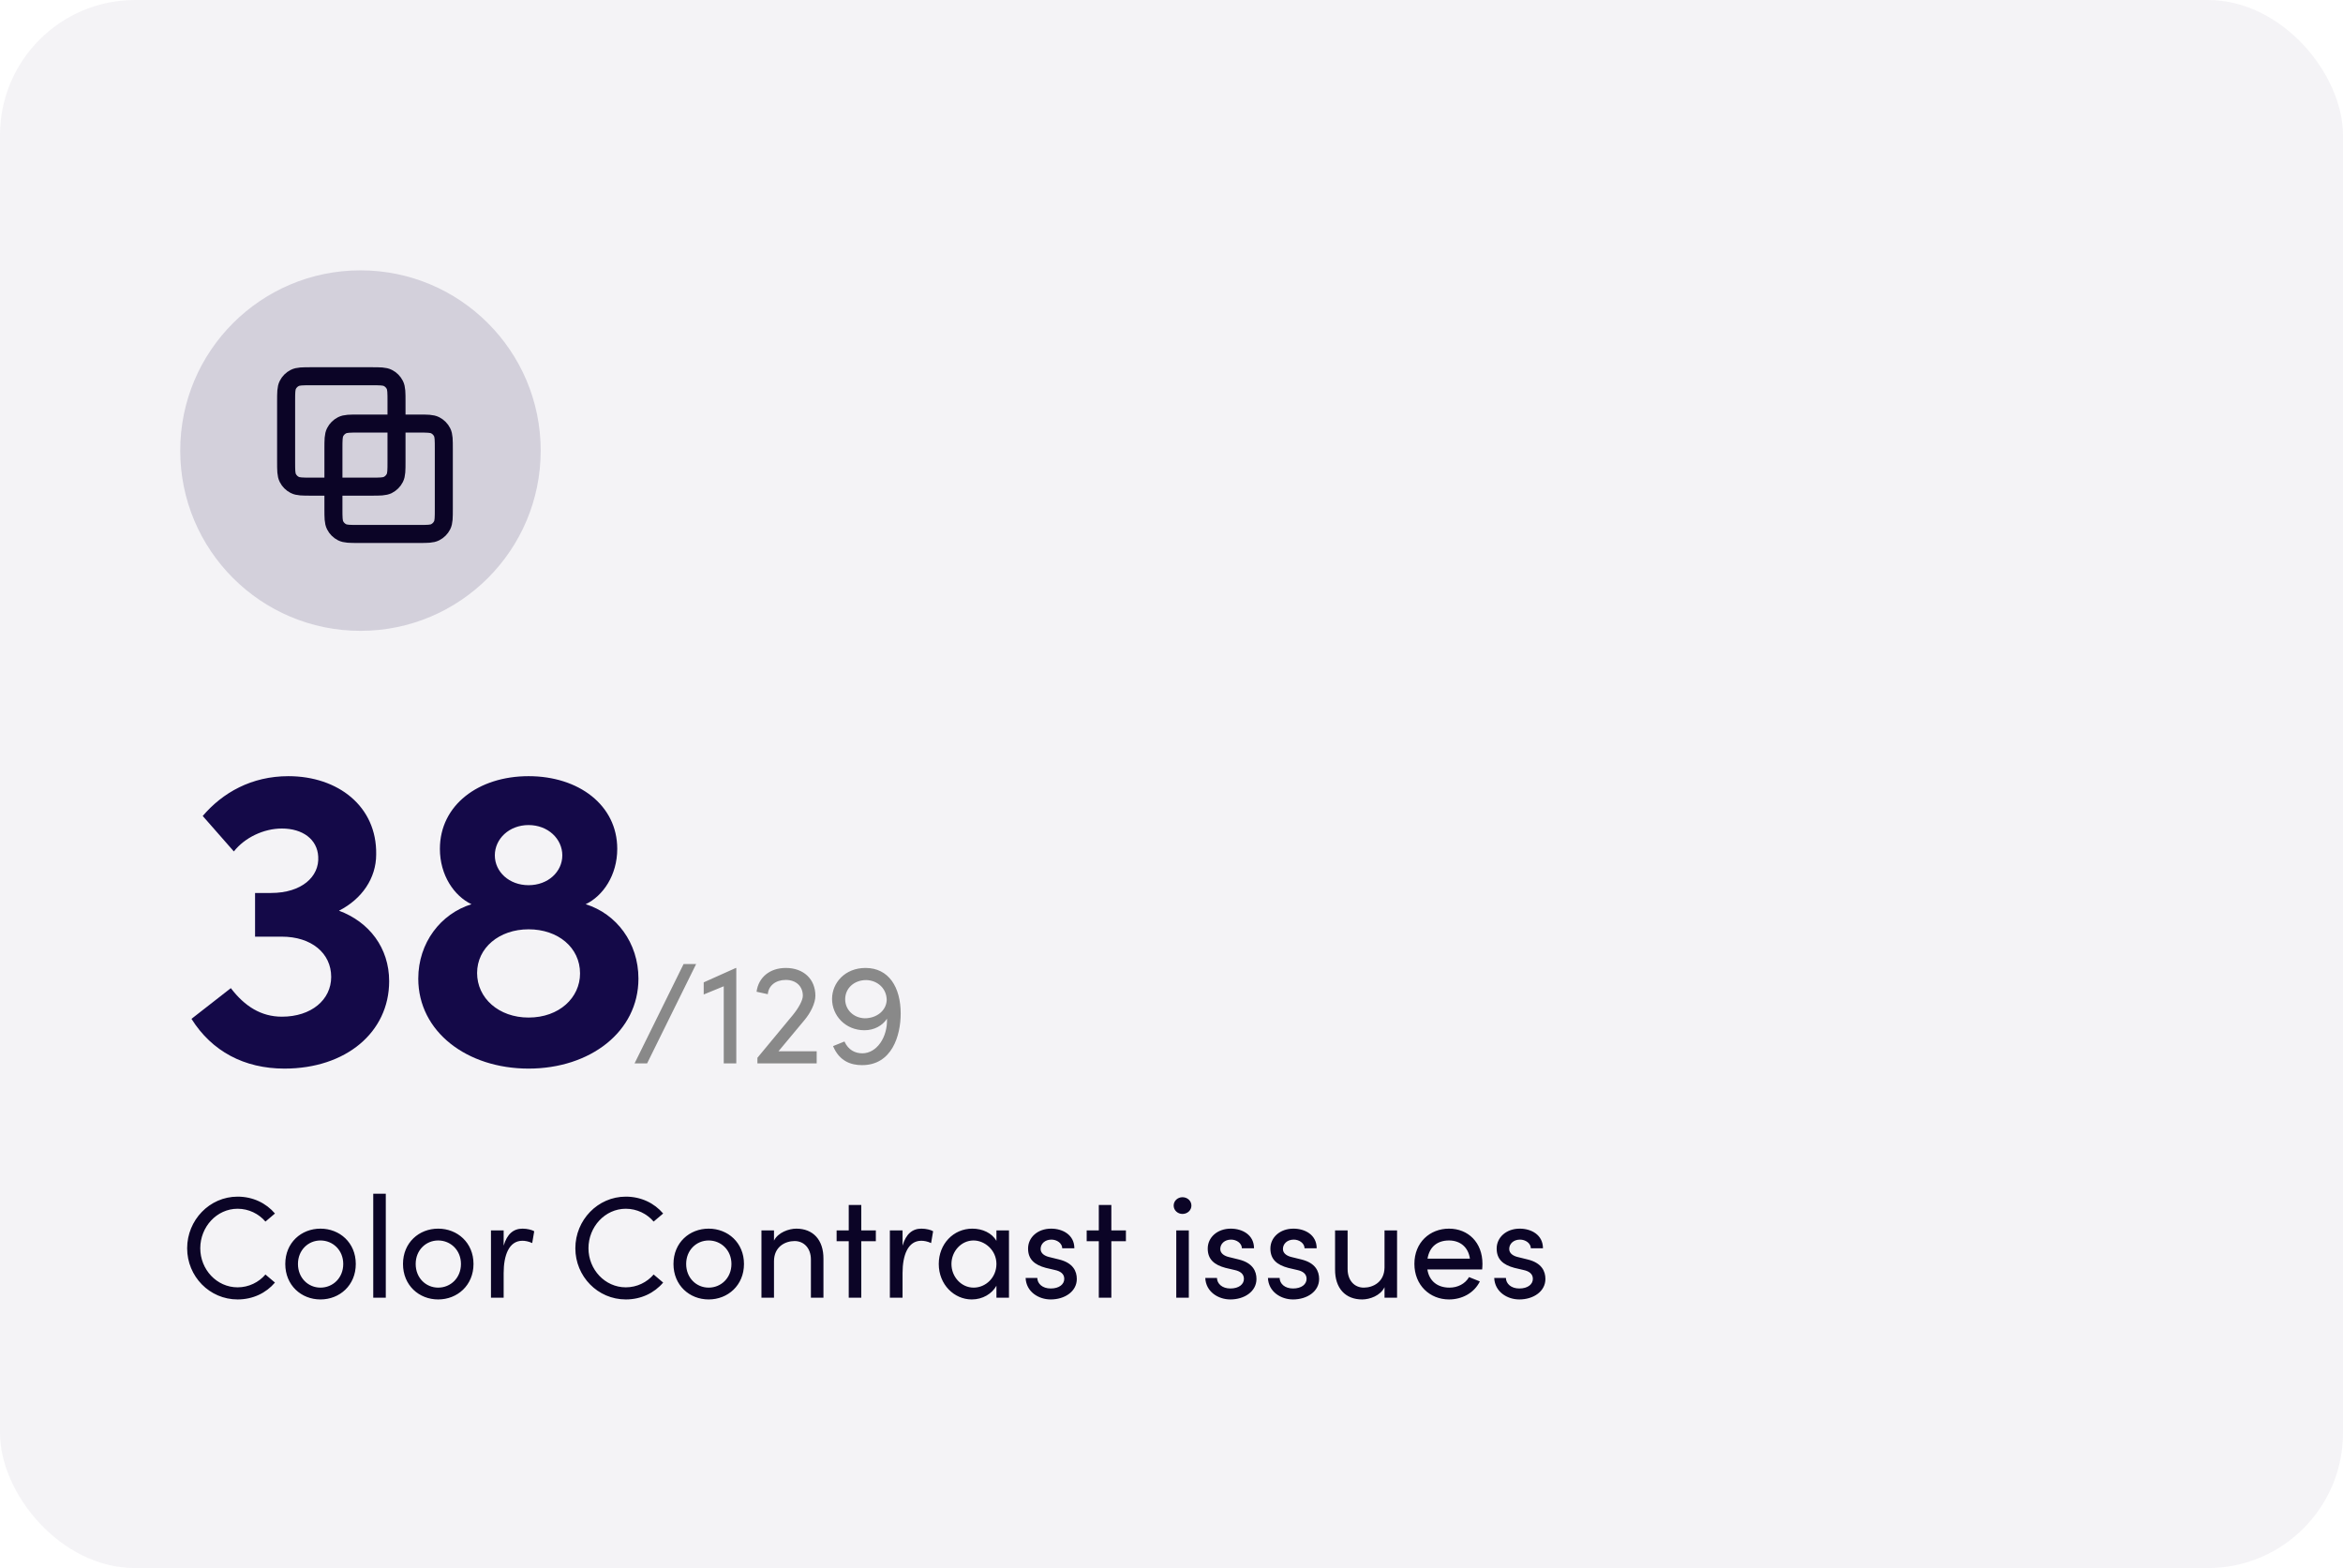
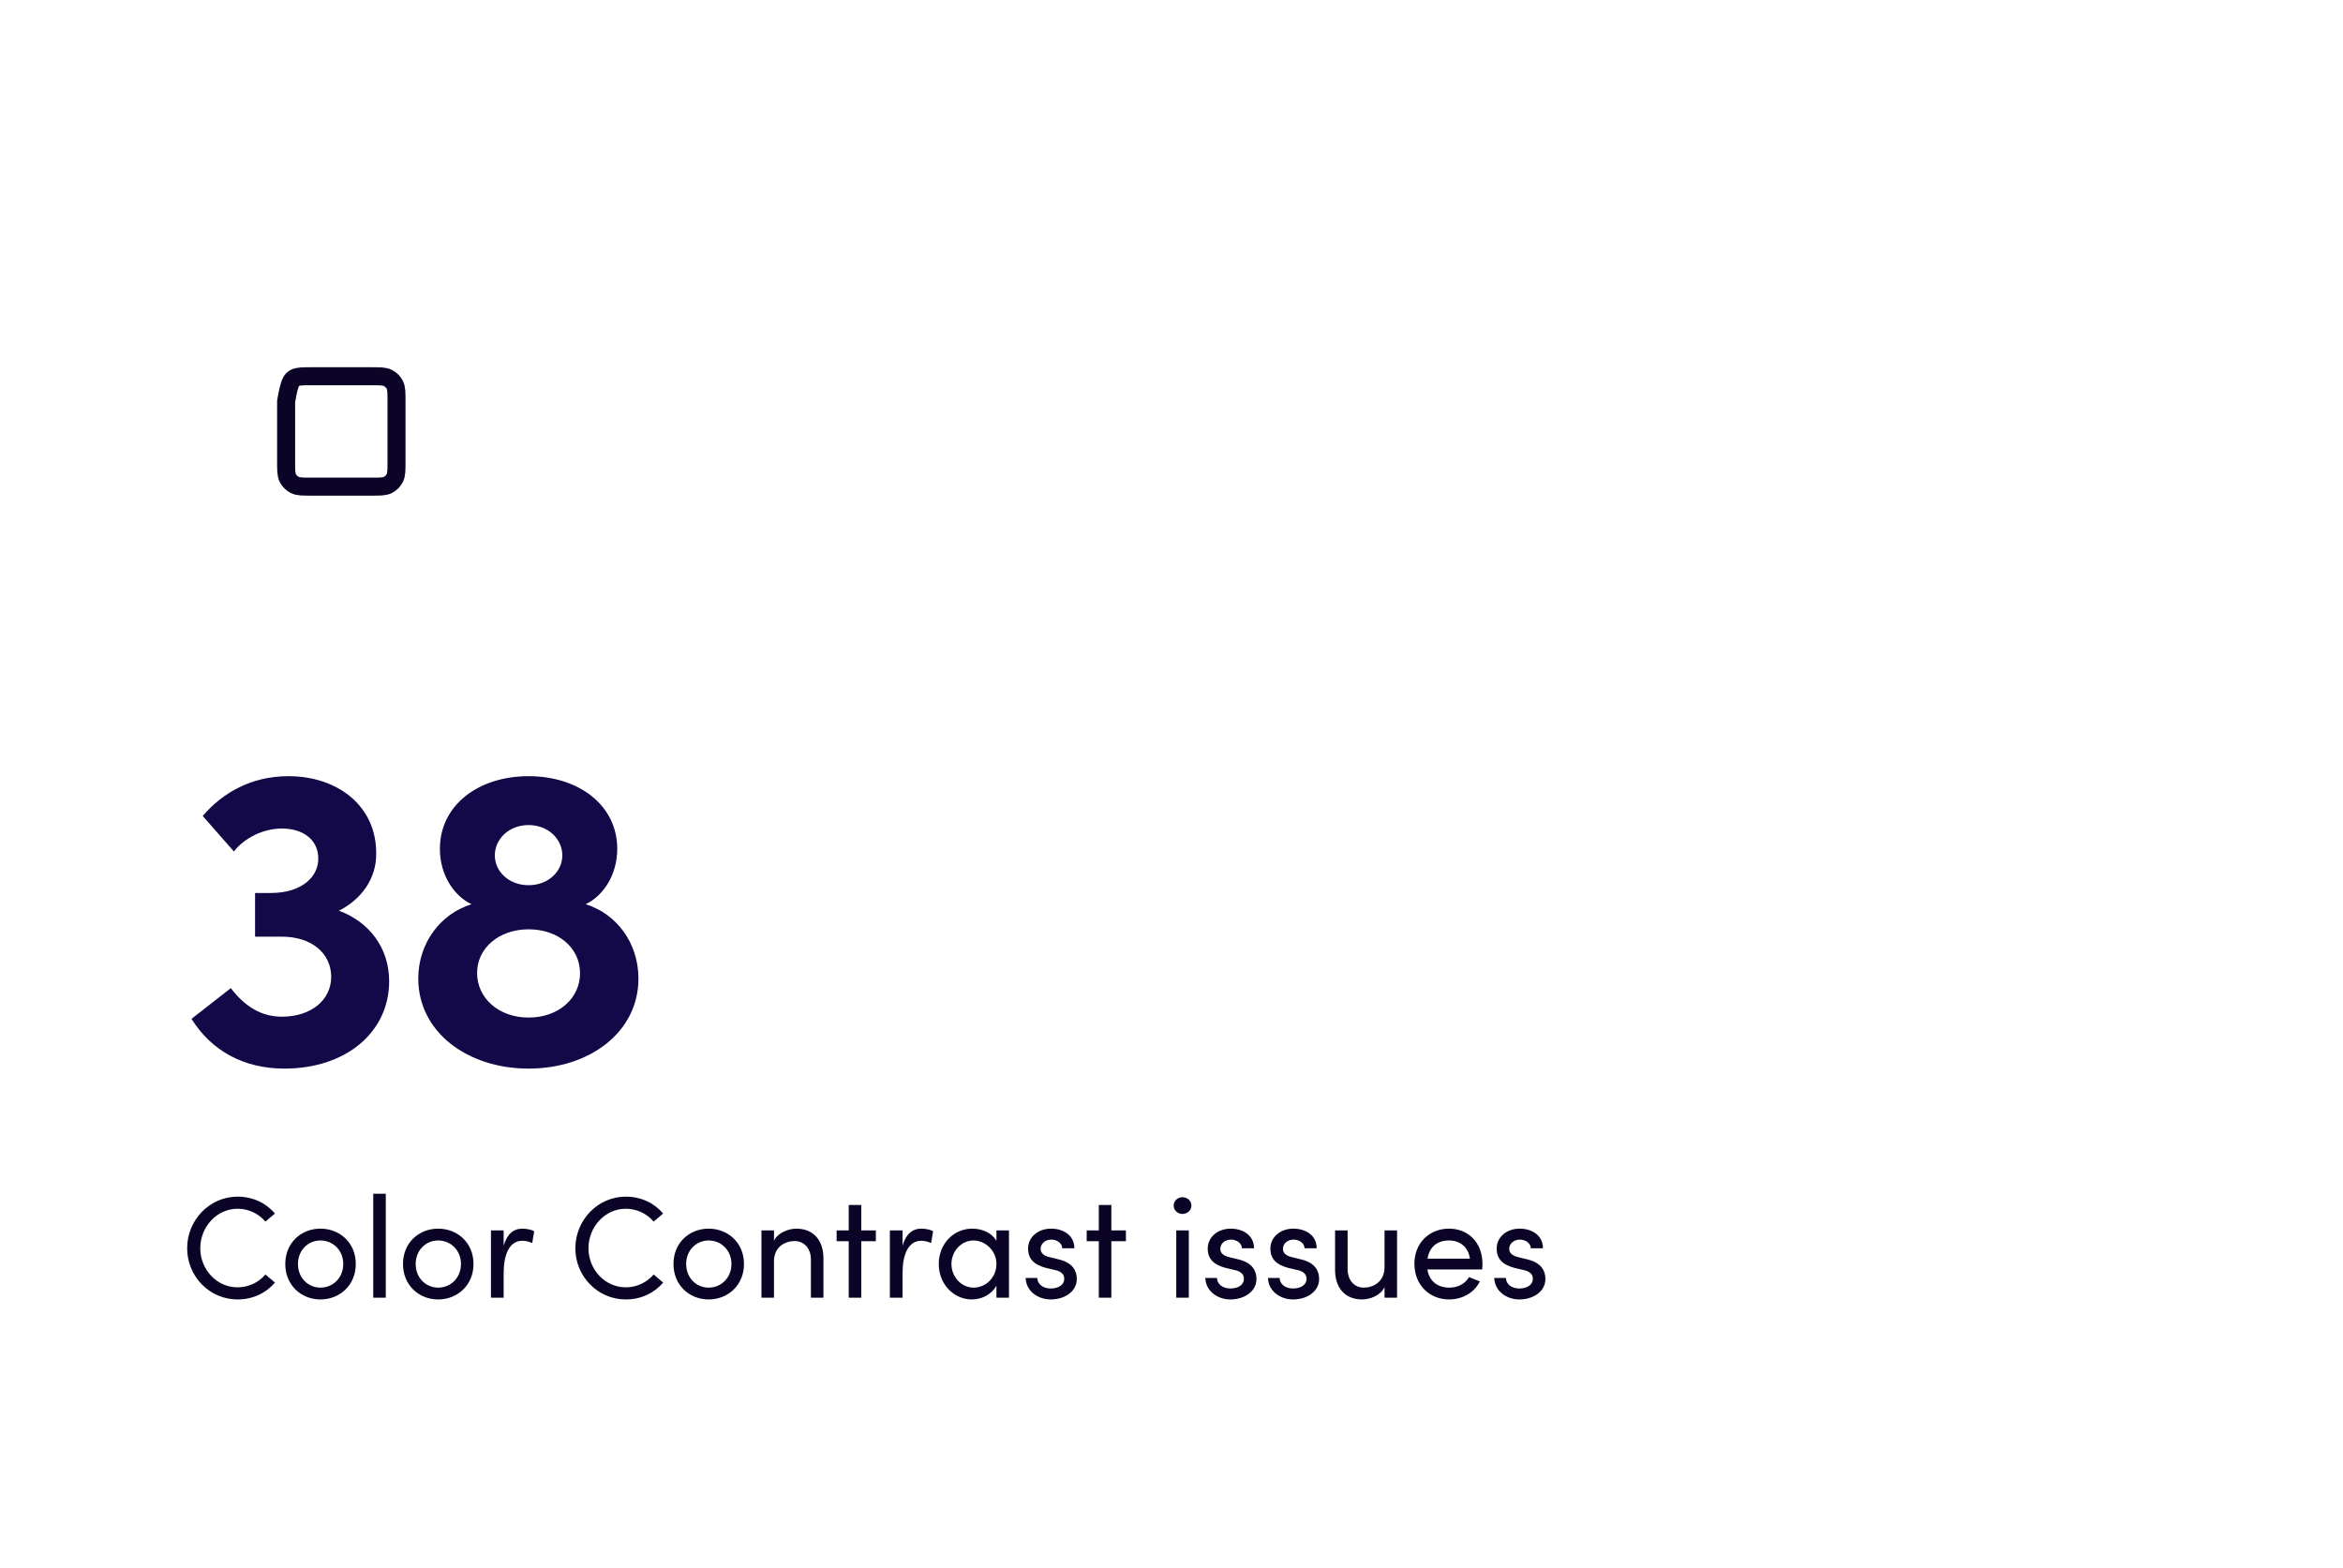
<svg xmlns="http://www.w3.org/2000/svg" width="260" height="174" viewBox="0 0 260 174" fill="none">
-   <rect width="260" height="174" rx="15" fill="#140948" fill-opacity="0.05" />
-   <circle cx="40" cy="50" r="20" fill="#140948" fill-opacity="0.15" />
  <g clip-path="url(#clip0_15_46)">
-     <path d="M31.75 44.55C31.75 43.57 31.75 43.08 31.941 42.706C32.108 42.376 32.376 42.108 32.706 41.941C33.08 41.75 33.57 41.75 34.55 41.75H41.2C42.18 41.75 42.67 41.75 43.044 41.941C43.374 42.108 43.642 42.376 43.809 42.706C44 43.08 44 43.57 44 44.55V51.2C44 52.18 44 52.67 43.809 53.044C43.642 53.374 43.374 53.642 43.044 53.809C42.67 54 42.18 54 41.2 54H34.55C33.57 54 33.08 54 32.706 53.809C32.376 53.642 32.108 53.374 31.941 53.044C31.75 52.67 31.75 52.18 31.75 51.2V44.55Z" stroke="#0B0426" stroke-width="2" stroke-linecap="round" stroke-linejoin="round" />
-     <path d="M37 49.8C37 48.82 37 48.33 37.191 47.956C37.358 47.626 37.626 47.358 37.956 47.191C38.33 47 38.82 47 39.8 47H46.45C47.43 47 47.92 47 48.294 47.191C48.624 47.358 48.892 47.626 49.059 47.956C49.25 48.33 49.25 48.82 49.25 49.8V56.45C49.25 57.43 49.25 57.92 49.059 58.294C48.892 58.624 48.624 58.892 48.294 59.059C47.92 59.25 47.43 59.25 46.45 59.25H39.8C38.82 59.25 38.33 59.25 37.956 59.059C37.626 58.892 37.358 58.624 37.191 58.294C37 57.92 37 57.43 37 56.45V49.8Z" stroke="#0B0426" stroke-width="2" stroke-linecap="round" stroke-linejoin="round" />
+     <path d="M31.75 44.55C32.108 42.376 32.376 42.108 32.706 41.941C33.08 41.75 33.57 41.75 34.55 41.75H41.2C42.18 41.75 42.67 41.75 43.044 41.941C43.374 42.108 43.642 42.376 43.809 42.706C44 43.08 44 43.57 44 44.55V51.2C44 52.18 44 52.67 43.809 53.044C43.642 53.374 43.374 53.642 43.044 53.809C42.67 54 42.18 54 41.2 54H34.55C33.57 54 33.08 54 32.706 53.809C32.376 53.642 32.108 53.374 31.941 53.044C31.75 52.67 31.75 52.18 31.75 51.2V44.55Z" stroke="#0B0426" stroke-width="2" stroke-linecap="round" stroke-linejoin="round" />
  </g>
  <path d="M37.616 101.056C40.976 102.304 43.184 105.184 43.184 108.88C43.184 114.544 38.384 118.576 31.568 118.576C27.104 118.576 23.504 116.656 21.248 113.056L25.616 109.648C27.152 111.664 28.976 112.816 31.28 112.816C34.544 112.816 36.752 110.944 36.752 108.4C36.752 105.76 34.544 103.936 31.28 103.936H28.304V99.088H30.08C33.488 99.088 35.456 97.264 35.312 95.056C35.216 93.136 33.584 91.936 31.28 91.936C29.264 91.936 27.152 92.944 25.952 94.48L22.496 90.544C24.704 87.952 27.92 86.128 32 86.128C37.52 86.128 41.84 89.488 41.744 94.816C41.744 97.456 40.16 99.76 37.616 101.056ZM64.991 100.336C68.399 101.392 70.847 104.608 70.847 108.592C70.847 114.496 65.471 118.576 58.655 118.576C51.839 118.576 46.415 114.496 46.415 108.592C46.415 104.608 48.911 101.392 52.319 100.336C50.399 99.424 48.815 97.12 48.815 94.192C48.815 89.344 53.087 86.128 58.655 86.128C64.223 86.128 68.495 89.344 68.495 94.192C68.495 97.12 66.911 99.424 64.991 100.336ZM58.655 91.552C56.495 91.552 54.911 93.088 54.911 94.912C54.911 96.736 56.495 98.224 58.655 98.224C60.815 98.224 62.399 96.736 62.399 94.912C62.399 93.088 60.815 91.552 58.655 91.552ZM58.655 112.912C62.063 112.912 64.367 110.704 64.367 108.016C64.367 105.136 61.919 103.12 58.655 103.12C55.391 103.12 52.943 105.184 52.943 107.968C52.943 110.752 55.343 112.912 58.655 112.912Z" fill="#140948" />
-   <path d="M71.808 118H70.416L75.856 106.976H77.248L71.808 118ZM78.089 109.008L81.657 107.408H81.705V118H80.313V109.44L78.089 110.352V109.008ZM89.266 113.2L86.386 116.656H90.626V118H84.05V117.376L87.986 112.624C88.642 111.824 89.09 110.976 89.09 110.496C89.09 109.44 88.338 108.736 87.202 108.736C86.066 108.736 85.282 109.376 85.202 110.32L83.954 110.048C84.162 108.464 85.41 107.408 87.202 107.408C89.17 107.408 90.482 108.64 90.482 110.496C90.482 111.312 89.954 112.384 89.266 113.2ZM96.044 107.408C98.62 107.408 99.948 109.536 99.948 112.464C99.948 114.928 98.972 118.192 95.66 118.192C94.46 118.192 93.148 117.776 92.444 116.08L93.708 115.568C94.14 116.528 94.908 116.88 95.692 116.88C97.292 116.88 98.508 115.088 98.428 113.04C97.932 113.808 97.004 114.32 95.932 114.32C93.788 114.32 92.332 112.672 92.332 110.848C92.332 109.072 93.756 107.408 96.044 107.408ZM95.964 112.992C97.26 112.992 98.348 112.16 98.396 110.976C98.396 109.712 97.404 108.784 96.124 108.752C94.78 108.752 93.788 109.664 93.788 110.88C93.788 112.048 94.716 112.96 95.964 112.992Z" fill="#898989" />
  <path d="M26.368 144.192C23.248 144.192 20.768 141.632 20.768 138.512C20.768 135.392 23.248 132.784 26.368 132.784C28.064 132.784 29.536 133.504 30.512 134.656L29.456 135.552C28.72 134.688 27.6 134.128 26.368 134.128C24.048 134.128 22.224 136.144 22.224 138.512C22.224 140.864 24.048 142.848 26.368 142.848C27.6 142.848 28.72 142.288 29.456 141.424L30.512 142.32C29.536 143.472 28.064 144.192 26.368 144.192ZM35.561 144.192C33.433 144.192 31.657 142.624 31.657 140.256C31.657 137.888 33.433 136.336 35.561 136.336C37.689 136.336 39.481 137.888 39.481 140.256C39.481 142.624 37.689 144.192 35.561 144.192ZM35.561 142.88C36.937 142.88 38.089 141.808 38.089 140.256C38.089 138.72 36.937 137.648 35.561 137.648C34.201 137.648 33.065 138.72 33.065 140.256C33.065 141.808 34.201 142.88 35.561 142.88ZM42.811 144H41.419V132.464H42.811V144ZM48.624 144.192C46.496 144.192 44.72 142.624 44.72 140.256C44.72 137.888 46.496 136.336 48.624 136.336C50.752 136.336 52.544 137.888 52.544 140.256C52.544 142.624 50.752 144.192 48.624 144.192ZM48.624 142.88C50 142.88 51.152 141.808 51.152 140.256C51.152 138.72 50 137.648 48.624 137.648C47.264 137.648 46.128 138.72 46.128 140.256C46.128 141.808 47.264 142.88 48.624 142.88ZM57.986 136.336C58.514 136.336 59.058 136.48 59.282 136.624L59.058 137.936C58.658 137.744 58.258 137.68 57.97 137.68C56.482 137.68 55.89 139.296 55.89 141.264V144H54.482V136.528H55.89V138.224C56.274 136.912 56.994 136.336 57.986 136.336ZM69.446 144.192C66.326 144.192 63.846 141.632 63.846 138.512C63.846 135.392 66.326 132.784 69.446 132.784C71.142 132.784 72.614 133.504 73.59 134.656L72.534 135.552C71.798 134.688 70.678 134.128 69.446 134.128C67.126 134.128 65.302 136.144 65.302 138.512C65.302 140.864 67.126 142.848 69.446 142.848C70.678 142.848 71.798 142.288 72.534 141.424L73.59 142.32C72.614 143.472 71.142 144.192 69.446 144.192ZM78.639 144.192C76.511 144.192 74.735 142.624 74.735 140.256C74.735 137.888 76.511 136.336 78.639 136.336C80.767 136.336 82.559 137.888 82.559 140.256C82.559 142.624 80.767 144.192 78.639 144.192ZM78.639 142.88C80.015 142.88 81.167 141.808 81.167 140.256C81.167 138.72 80.015 137.648 78.639 137.648C77.279 137.648 76.143 138.72 76.143 140.256C76.143 141.808 77.279 142.88 78.639 142.88ZM88.369 136.336C90.225 136.336 91.393 137.584 91.377 139.68V144H89.985V139.76C89.985 138.512 89.217 137.712 88.177 137.712C87.137 137.712 85.889 138.336 85.889 139.952V144H84.497V136.528H85.889V137.664C86.337 136.752 87.553 136.336 88.369 136.336ZM95.575 136.528H97.191V137.728H95.575V144H94.183V137.728H92.839V136.528H94.183V133.712H95.575V136.528ZM102.251 136.336C102.779 136.336 103.323 136.48 103.547 136.624L103.323 137.936C102.923 137.744 102.523 137.68 102.235 137.68C100.747 137.68 100.155 139.296 100.155 141.264V144H98.747V136.528H100.155V138.224C100.539 136.912 101.259 136.336 102.251 136.336ZM110.573 137.696V136.528H111.965V144H110.573V142.672C110.077 143.568 109.037 144.192 107.837 144.192C105.885 144.192 104.173 142.544 104.173 140.256C104.173 138.048 105.789 136.336 107.901 136.336C109.021 136.336 110.077 136.816 110.573 137.696ZM108.045 142.88C109.373 142.88 110.573 141.776 110.573 140.256C110.573 138.72 109.277 137.648 108.029 137.648C106.669 137.648 105.581 138.848 105.581 140.256C105.581 141.68 106.669 142.88 108.045 142.88ZM116.596 144.192C115.252 144.192 113.876 143.344 113.812 141.808H115.108C115.124 142.448 115.684 142.976 116.596 142.976C117.54 142.976 118.1 142.512 118.1 141.904C118.1 141.344 117.668 141.056 117.076 140.928L116.052 140.688C114.804 140.352 114.084 139.744 114.084 138.544C114.084 137.312 115.14 136.336 116.644 136.336C117.908 136.336 119.22 137.008 119.22 138.512H117.876C117.86 137.936 117.268 137.552 116.676 137.552C115.956 137.552 115.476 138.016 115.476 138.592C115.476 139.104 115.956 139.376 116.436 139.488L117.54 139.76C119.092 140.144 119.492 141.072 119.492 141.92C119.492 143.312 118.148 144.192 116.596 144.192ZM123.325 136.528H124.941V137.728H123.325V144H121.933V137.728H120.589V136.528H121.933V133.712H123.325V136.528ZM131.217 134.704C130.689 134.704 130.241 134.304 130.241 133.776C130.241 133.248 130.689 132.848 131.217 132.848C131.761 132.848 132.209 133.248 132.209 133.776C132.209 134.304 131.761 134.704 131.217 134.704ZM131.921 144H130.529V136.528H131.921V144ZM136.533 144.192C135.189 144.192 133.813 143.344 133.749 141.808H135.045C135.061 142.448 135.621 142.976 136.533 142.976C137.477 142.976 138.037 142.512 138.037 141.904C138.037 141.344 137.605 141.056 137.013 140.928L135.989 140.688C134.741 140.352 134.021 139.744 134.021 138.544C134.021 137.312 135.077 136.336 136.581 136.336C137.845 136.336 139.157 137.008 139.157 138.512H137.813C137.797 137.936 137.205 137.552 136.613 137.552C135.893 137.552 135.413 138.016 135.413 138.592C135.413 139.104 135.893 139.376 136.373 139.488L137.477 139.76C139.029 140.144 139.429 141.072 139.429 141.92C139.429 143.312 138.085 144.192 136.533 144.192ZM143.486 144.192C142.142 144.192 140.766 143.344 140.702 141.808H141.998C142.014 142.448 142.574 142.976 143.486 142.976C144.43 142.976 144.99 142.512 144.99 141.904C144.99 141.344 144.558 141.056 143.966 140.928L142.942 140.688C141.694 140.352 140.974 139.744 140.974 138.544C140.974 137.312 142.03 136.336 143.534 136.336C144.798 136.336 146.11 137.008 146.11 138.512H144.766C144.75 137.936 144.158 137.552 143.566 137.552C142.846 137.552 142.366 138.016 142.366 138.592C142.366 139.104 142.846 139.376 143.326 139.488L144.43 139.76C145.982 140.144 146.382 141.072 146.382 141.92C146.382 143.312 145.038 144.192 143.486 144.192ZM153.639 140.64V136.528H155.031V144H153.639V142.832C153.191 143.776 151.991 144.192 151.159 144.192C149.287 144.192 148.135 142.944 148.151 140.848V136.528H149.543V140.816C149.543 142.08 150.295 142.88 151.335 142.88C152.375 142.88 153.623 142.256 153.639 140.64ZM164.506 140.24C164.506 140.448 164.49 140.656 164.474 140.864H158.394C158.602 142.192 159.562 142.88 160.842 142.88C161.754 142.88 162.586 142.464 163.018 141.712L164.218 142.192C163.578 143.488 162.234 144.192 160.794 144.192C158.666 144.192 156.954 142.608 156.954 140.24C156.954 137.872 158.666 136.336 160.794 136.336C162.922 136.336 164.506 137.872 164.506 140.24ZM158.41 139.664H163.114C162.938 138.384 162.026 137.648 160.794 137.648C159.53 137.648 158.634 138.32 158.41 139.664ZM168.596 144.192C167.252 144.192 165.876 143.344 165.812 141.808H167.108C167.124 142.448 167.684 142.976 168.596 142.976C169.54 142.976 170.1 142.512 170.1 141.904C170.1 141.344 169.668 141.056 169.076 140.928L168.052 140.688C166.804 140.352 166.084 139.744 166.084 138.544C166.084 137.312 167.14 136.336 168.644 136.336C169.908 136.336 171.22 137.008 171.22 138.512H169.876C169.86 137.936 169.268 137.552 168.676 137.552C167.956 137.552 167.476 138.016 167.476 138.592C167.476 139.104 167.956 139.376 168.436 139.488L169.54 139.76C171.092 140.144 171.492 141.072 171.492 141.92C171.492 143.312 170.148 144.192 168.596 144.192Z" fill="#0B0426" />
  <defs>
    <clipPath id="clip0_15_46">
      <rect width="21" height="21" fill="white" transform="translate(30 40)" />
    </clipPath>
  </defs>
</svg>